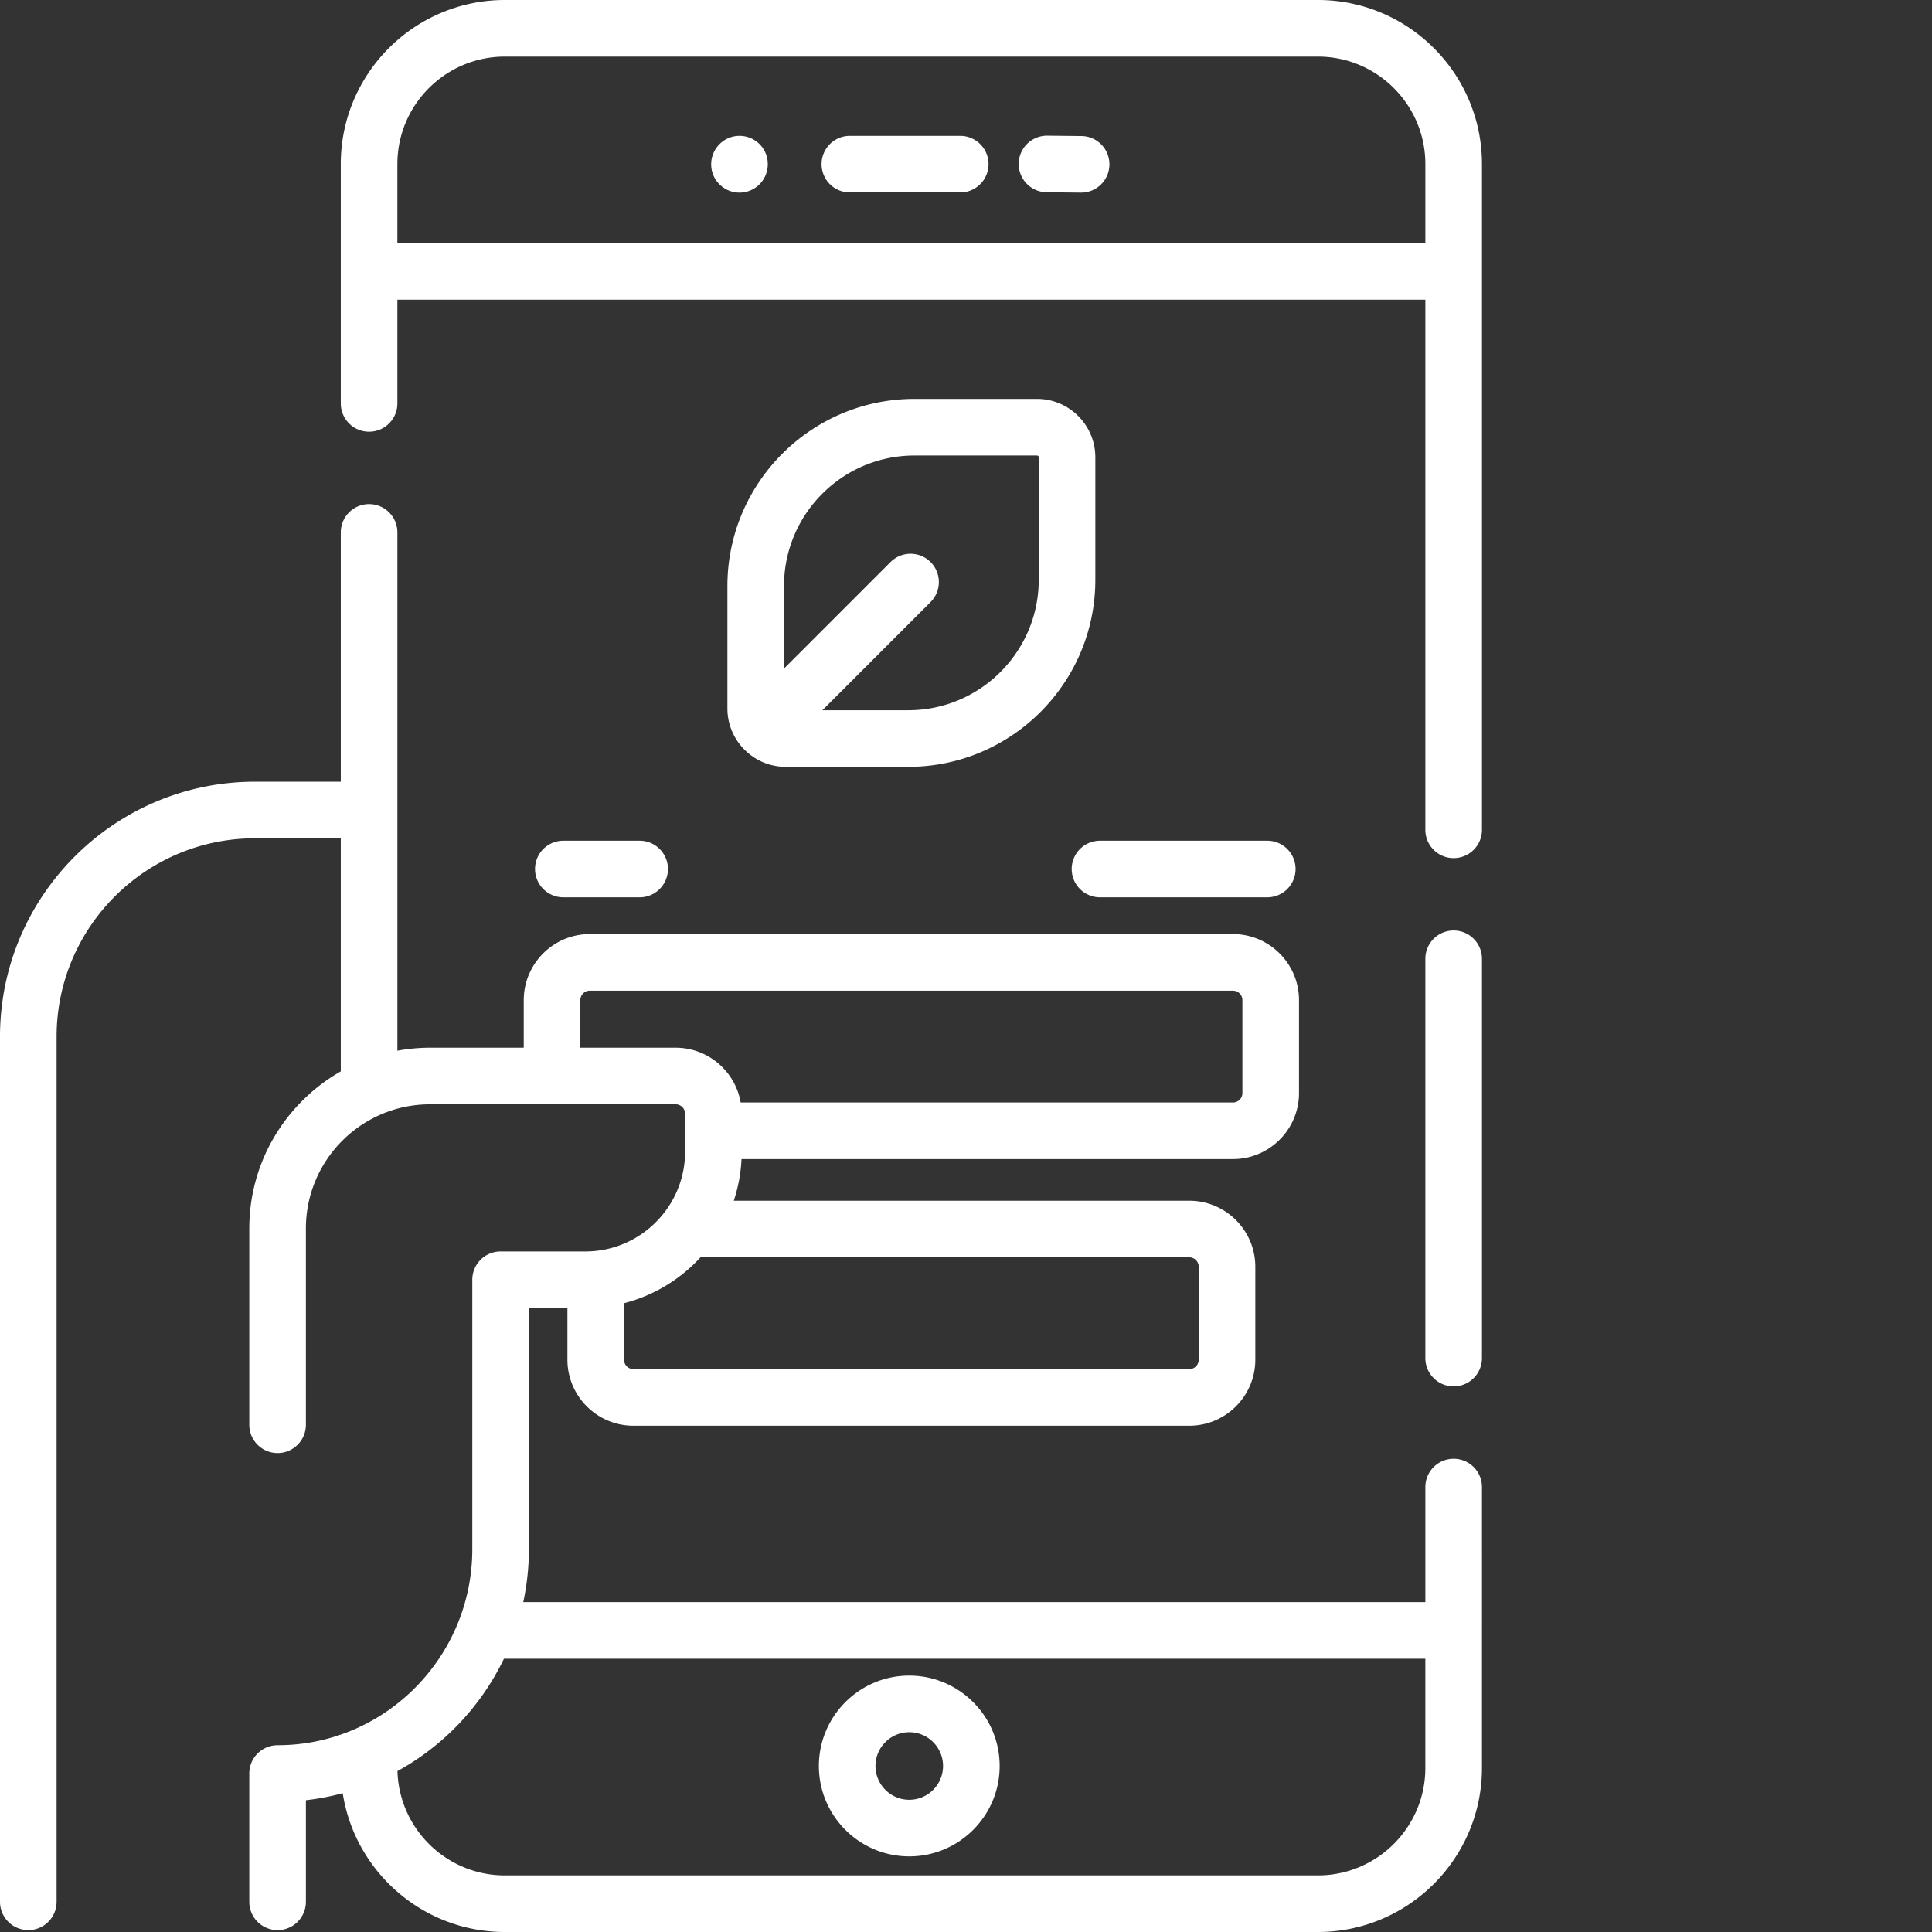
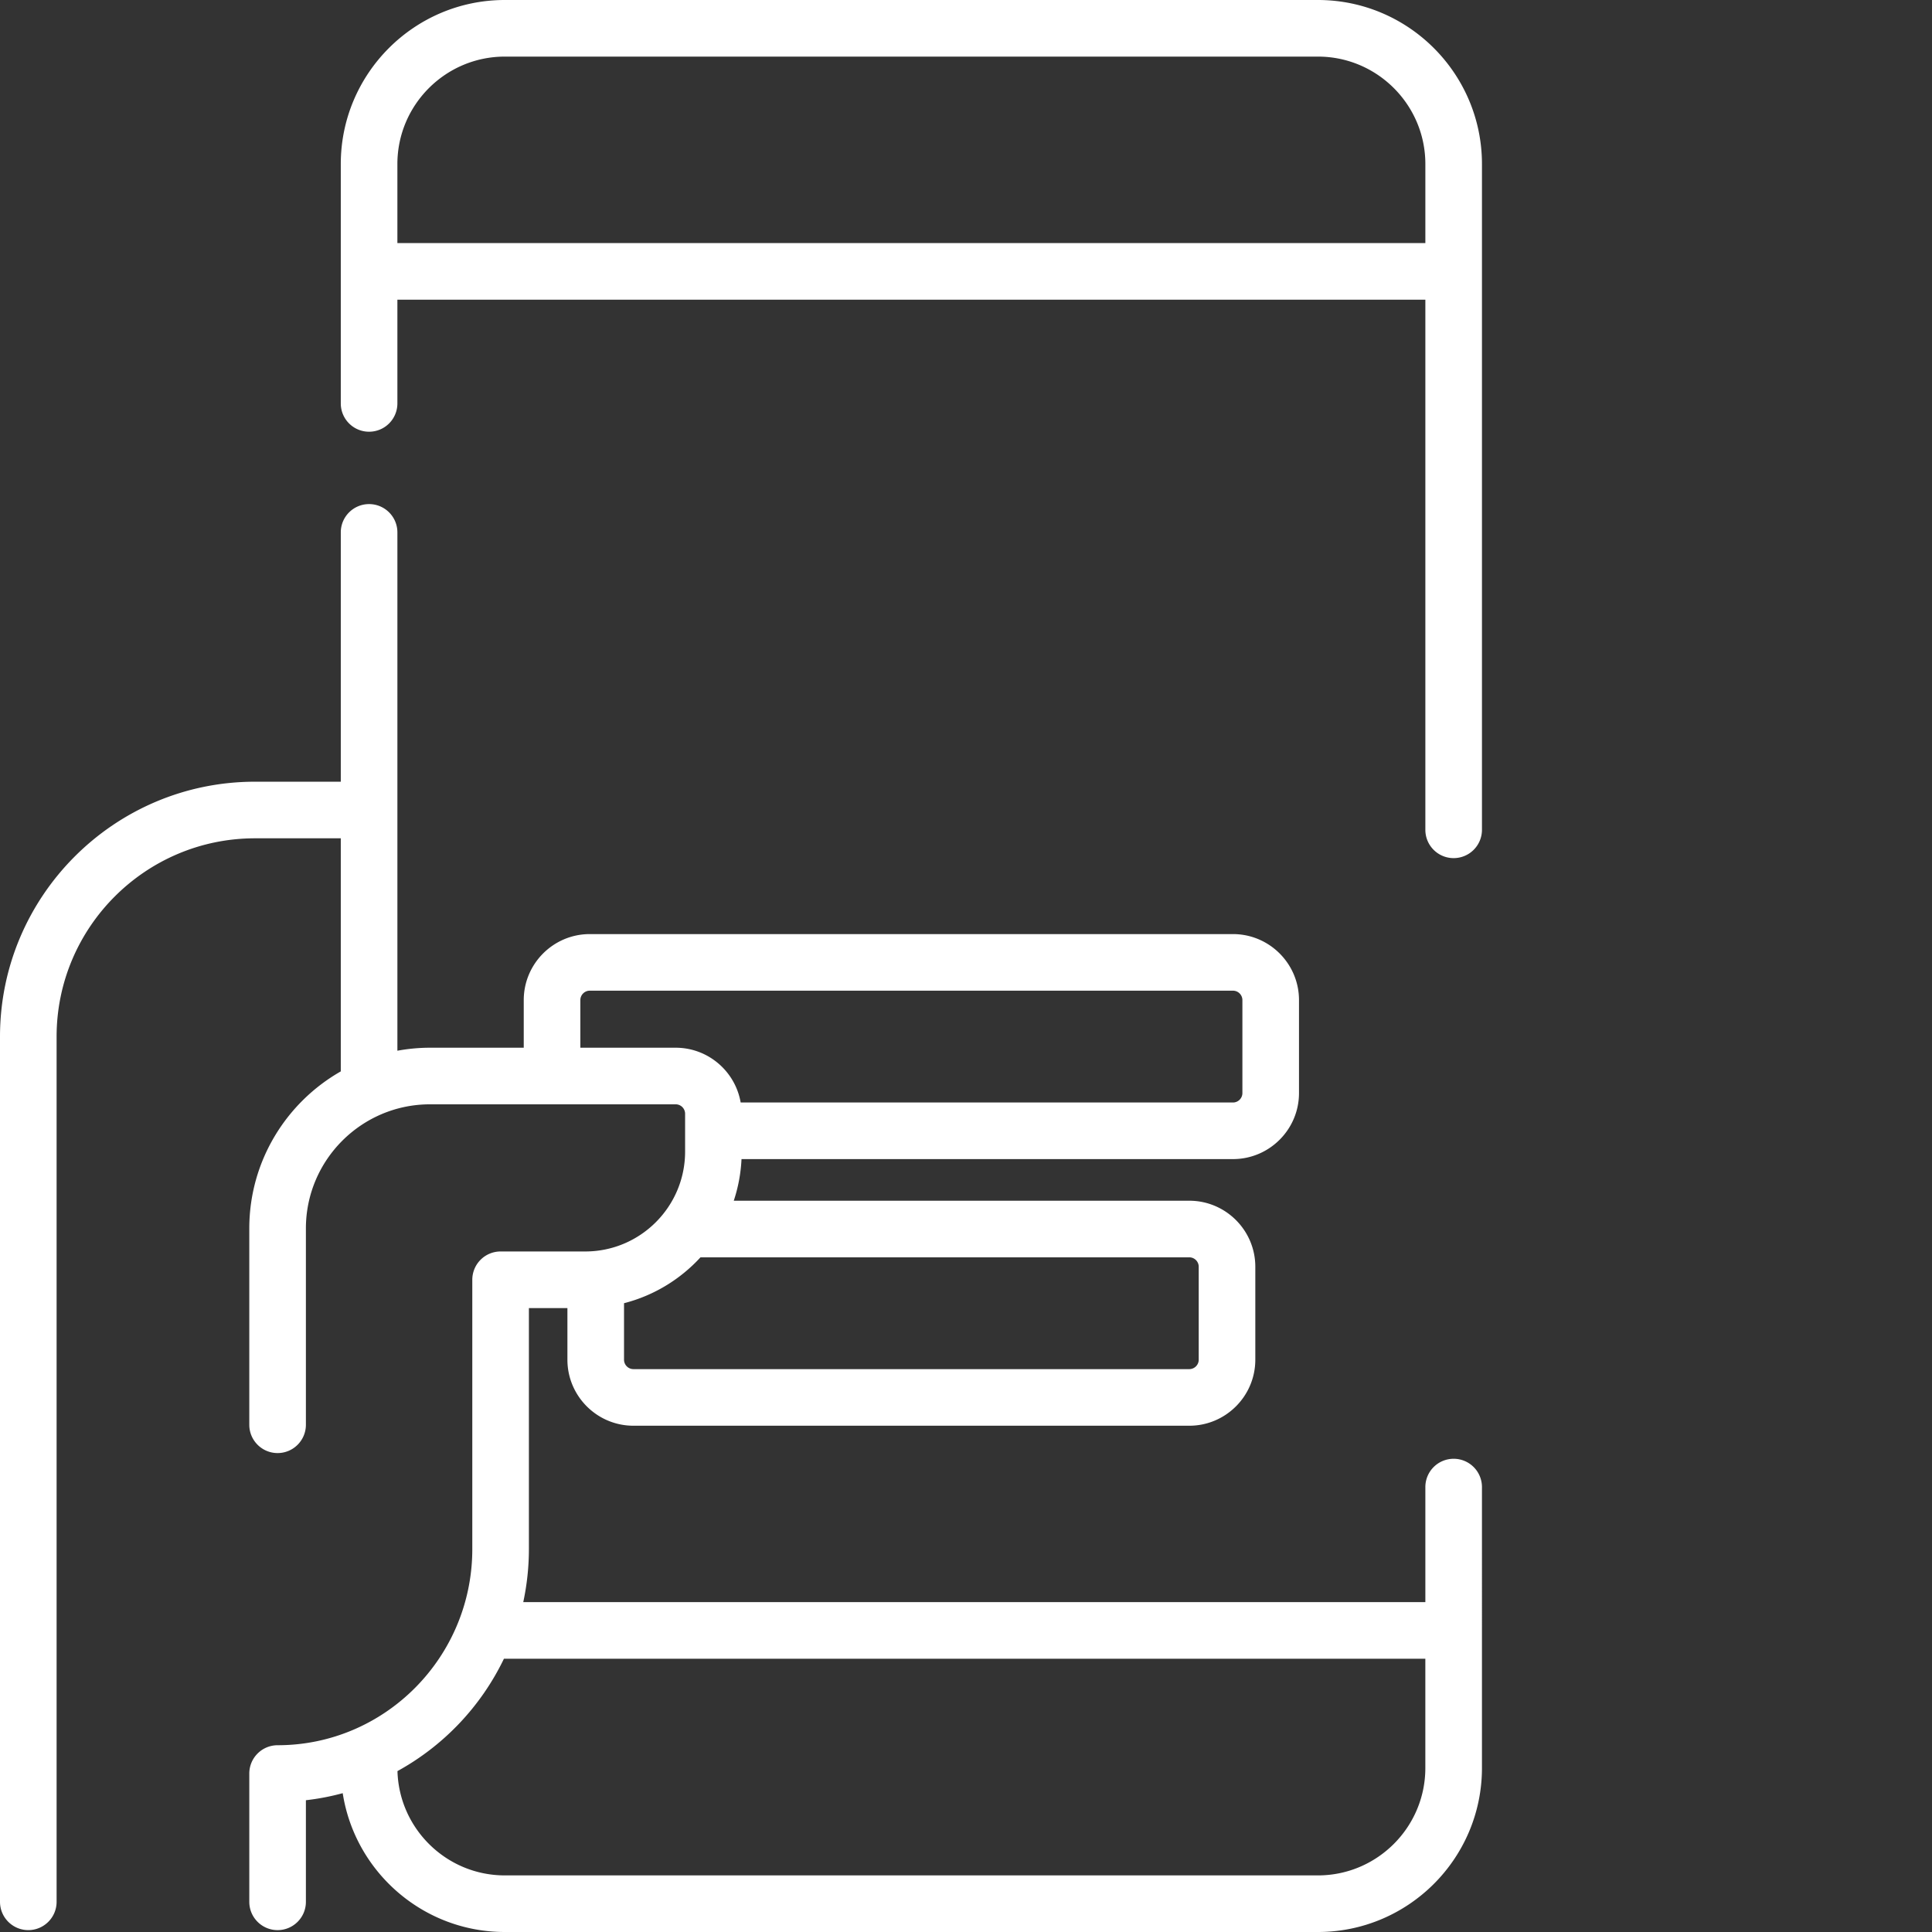
<svg xmlns="http://www.w3.org/2000/svg" version="1.1" width="512" height="512" x="0" y="0" viewBox="0 0 512 512" style="enable-background:new 0 0 512 512" xml:space="preserve" class="">
  <rect x="0" y="0" width="512" height="512" fill="#333333" stroke="none" />
  <g>
-     <path d="M274.805 105.715h-32.461c-27.332 0-49.574 22.238-49.574 49.574v32.457c0 8.531 6.94 15.473 15.472 15.473H240.7c27.336 0 49.574-22.239 49.574-49.574v-32.458c0-8.53-6.937-15.472-15.468-15.472zm.468 47.93c0 19.066-15.507 34.574-34.574 34.574h-22.754l28.664-28.664a7.497 7.497 0 0 0 0-10.606 7.497 7.497 0 0 0-10.605 0l-28.234 28.235v-21.895c0-19.062 15.511-34.574 34.574-34.574h32.46c.259 0 .47.21.47.472zM385.234 246.59a7.497 7.497 0 0 0-7.5 7.5v105.82c0 4.145 3.356 7.5 7.5 7.5a7.5 7.5 0 0 0 7.5-7.5V254.09a7.5 7.5 0 0 0-7.5-7.5zm0 0" fill="#ffffff" opacity="1" data-original="#000000" class="" />
    <path d="M385.234 386.59a7.497 7.497 0 0 0-7.5 7.5v30.492H138.668a67.254 67.254 0 0 0 1.496-14.062v-63.868h10.207v13.68c0 9.648 7.852 17.5 17.5 17.5h147.3c9.65 0 17.5-7.852 17.5-17.5v-24.629c0-9.648-7.85-17.5-17.5-17.5H194.458a41.087 41.087 0 0 0 2.05-11.031h130.24c9.648 0 17.5-7.852 17.5-17.5v-24.629c0-9.648-7.852-17.5-17.5-17.5h-170.45c-9.649 0-17.5 7.852-17.5 17.5v12.613h-24.832c-2.957 0-5.844.281-8.653.797V141.09c0-4.145-3.359-7.5-7.5-7.5s-7.5 3.355-7.5 7.5v66.07H67.574C30.312 207.16 0 237.473 0 274.73V504c0 4.14 3.36 7.5 7.5 7.5s7.5-3.36 7.5-7.5V274.73c0-28.988 23.586-52.57 52.574-52.57h22.738v61.77c-14.464 8.25-24.246 23.812-24.246 41.625v52.023c0 4.14 3.36 7.5 7.5 7.5s7.5-3.36 7.5-7.5v-52.023c0-18.14 14.758-32.899 32.899-32.899h65.094c1.378 0 2.5 1.121 2.5 2.5v10.04c0 14.59-11.868 26.456-26.457 26.456h-22.438a7.5 7.5 0 0 0-7.5 7.5v71.371c0 28.66-23.148 51.98-51.598 51.98a7.5 7.5 0 0 0-7.5 7.5v34c0 4.142 3.36 7.5 7.5 7.5s7.5-3.358 7.5-7.5v-26.925a65.44 65.44 0 0 0 9.758-1.867C94.047 496.02 112.082 512 133.781 512h215.48c23.97 0 43.473-19.5 43.473-43.473V394.09a7.5 7.5 0 0 0-7.5-7.5zM179.06 277.656h-25.262V265.04c0-1.375 1.125-2.5 2.5-2.5h170.45c1.378 0 2.5 1.125 2.5 2.5v24.633c0 1.379-1.122 2.5-2.5 2.5H196.284c-1.422-8.23-8.598-14.516-17.226-14.516zm6.578 55.547h129.535c1.379 0 2.5 1.121 2.5 2.5v24.629c0 1.379-1.121 2.5-2.5 2.5h-147.3a2.502 2.502 0 0 1-2.5-2.5v-14.969c7.905-2.023 14.905-6.324 20.265-12.16zM349.262 497h-215.48c-15.419 0-28.009-12.324-28.45-27.64a67.273 67.273 0 0 0 28.215-29.778H377.73v28.945c.004 15.7-12.77 28.473-28.468 28.473zM349.262 0h-215.48c-23.97 0-43.47 19.5-43.47 43.473v63.437c0 4.145 3.356 7.5 7.5 7.5a7.5 7.5 0 0 0 7.5-7.5V79.418h272.422V219.91c0 4.145 3.356 7.5 7.5 7.5a7.5 7.5 0 0 0 7.5-7.5V43.473C392.734 19.5 373.23 0 349.262 0zm-243.95 64.418V43.473c0-15.7 12.77-28.473 28.47-28.473h215.48c15.699 0 28.472 12.773 28.472 28.473v20.945zm0 0" fill="#ffffff" opacity="1" data-original="#000000" class="" />
-     <path d="M240.965 444.055c-13.207 0-23.953 10.746-23.953 23.953 0 13.21 10.746 23.953 23.953 23.953 13.207 0 23.953-10.742 23.953-23.953 0-13.207-10.746-23.953-23.953-23.953zm0 32.906c-4.938 0-8.953-4.016-8.953-8.953s4.015-8.953 8.953-8.953 8.953 4.015 8.953 8.953-4.016 8.953-8.953 8.953zM254.469 36h-29.242a7.5 7.5 0 1 0 0 15h29.242c4.14 0 7.5-3.36 7.5-7.5s-3.36-7.5-7.5-7.5zM286.547 36.047l-9-.094h-.082a7.5 7.5 0 0 0-7.496 7.426 7.496 7.496 0 0 0 7.422 7.574l9 .094h.078a7.5 7.5 0 0 0 .078-15zM195.93 36c-4.145.023-7.485 3.445-7.461 7.586a7.501 7.501 0 0 0 7.5 7.46h.039a7.5 7.5 0 0 0 7.46-7.538v-.094c-.023-4.14-3.39-7.43-7.538-7.414zM149.29 237.8h20.222a7.5 7.5 0 1 0 0-15h-20.223a7.5 7.5 0 1 0 0 15zM284.012 230.3a7.5 7.5 0 0 0 7.5 7.5h44.328a7.5 7.5 0 1 0 0-15h-44.328a7.497 7.497 0 0 0-7.5 7.5zm0 0" fill="#ffffff" opacity="1" data-original="#000000" class="" />
  </g>
</svg>